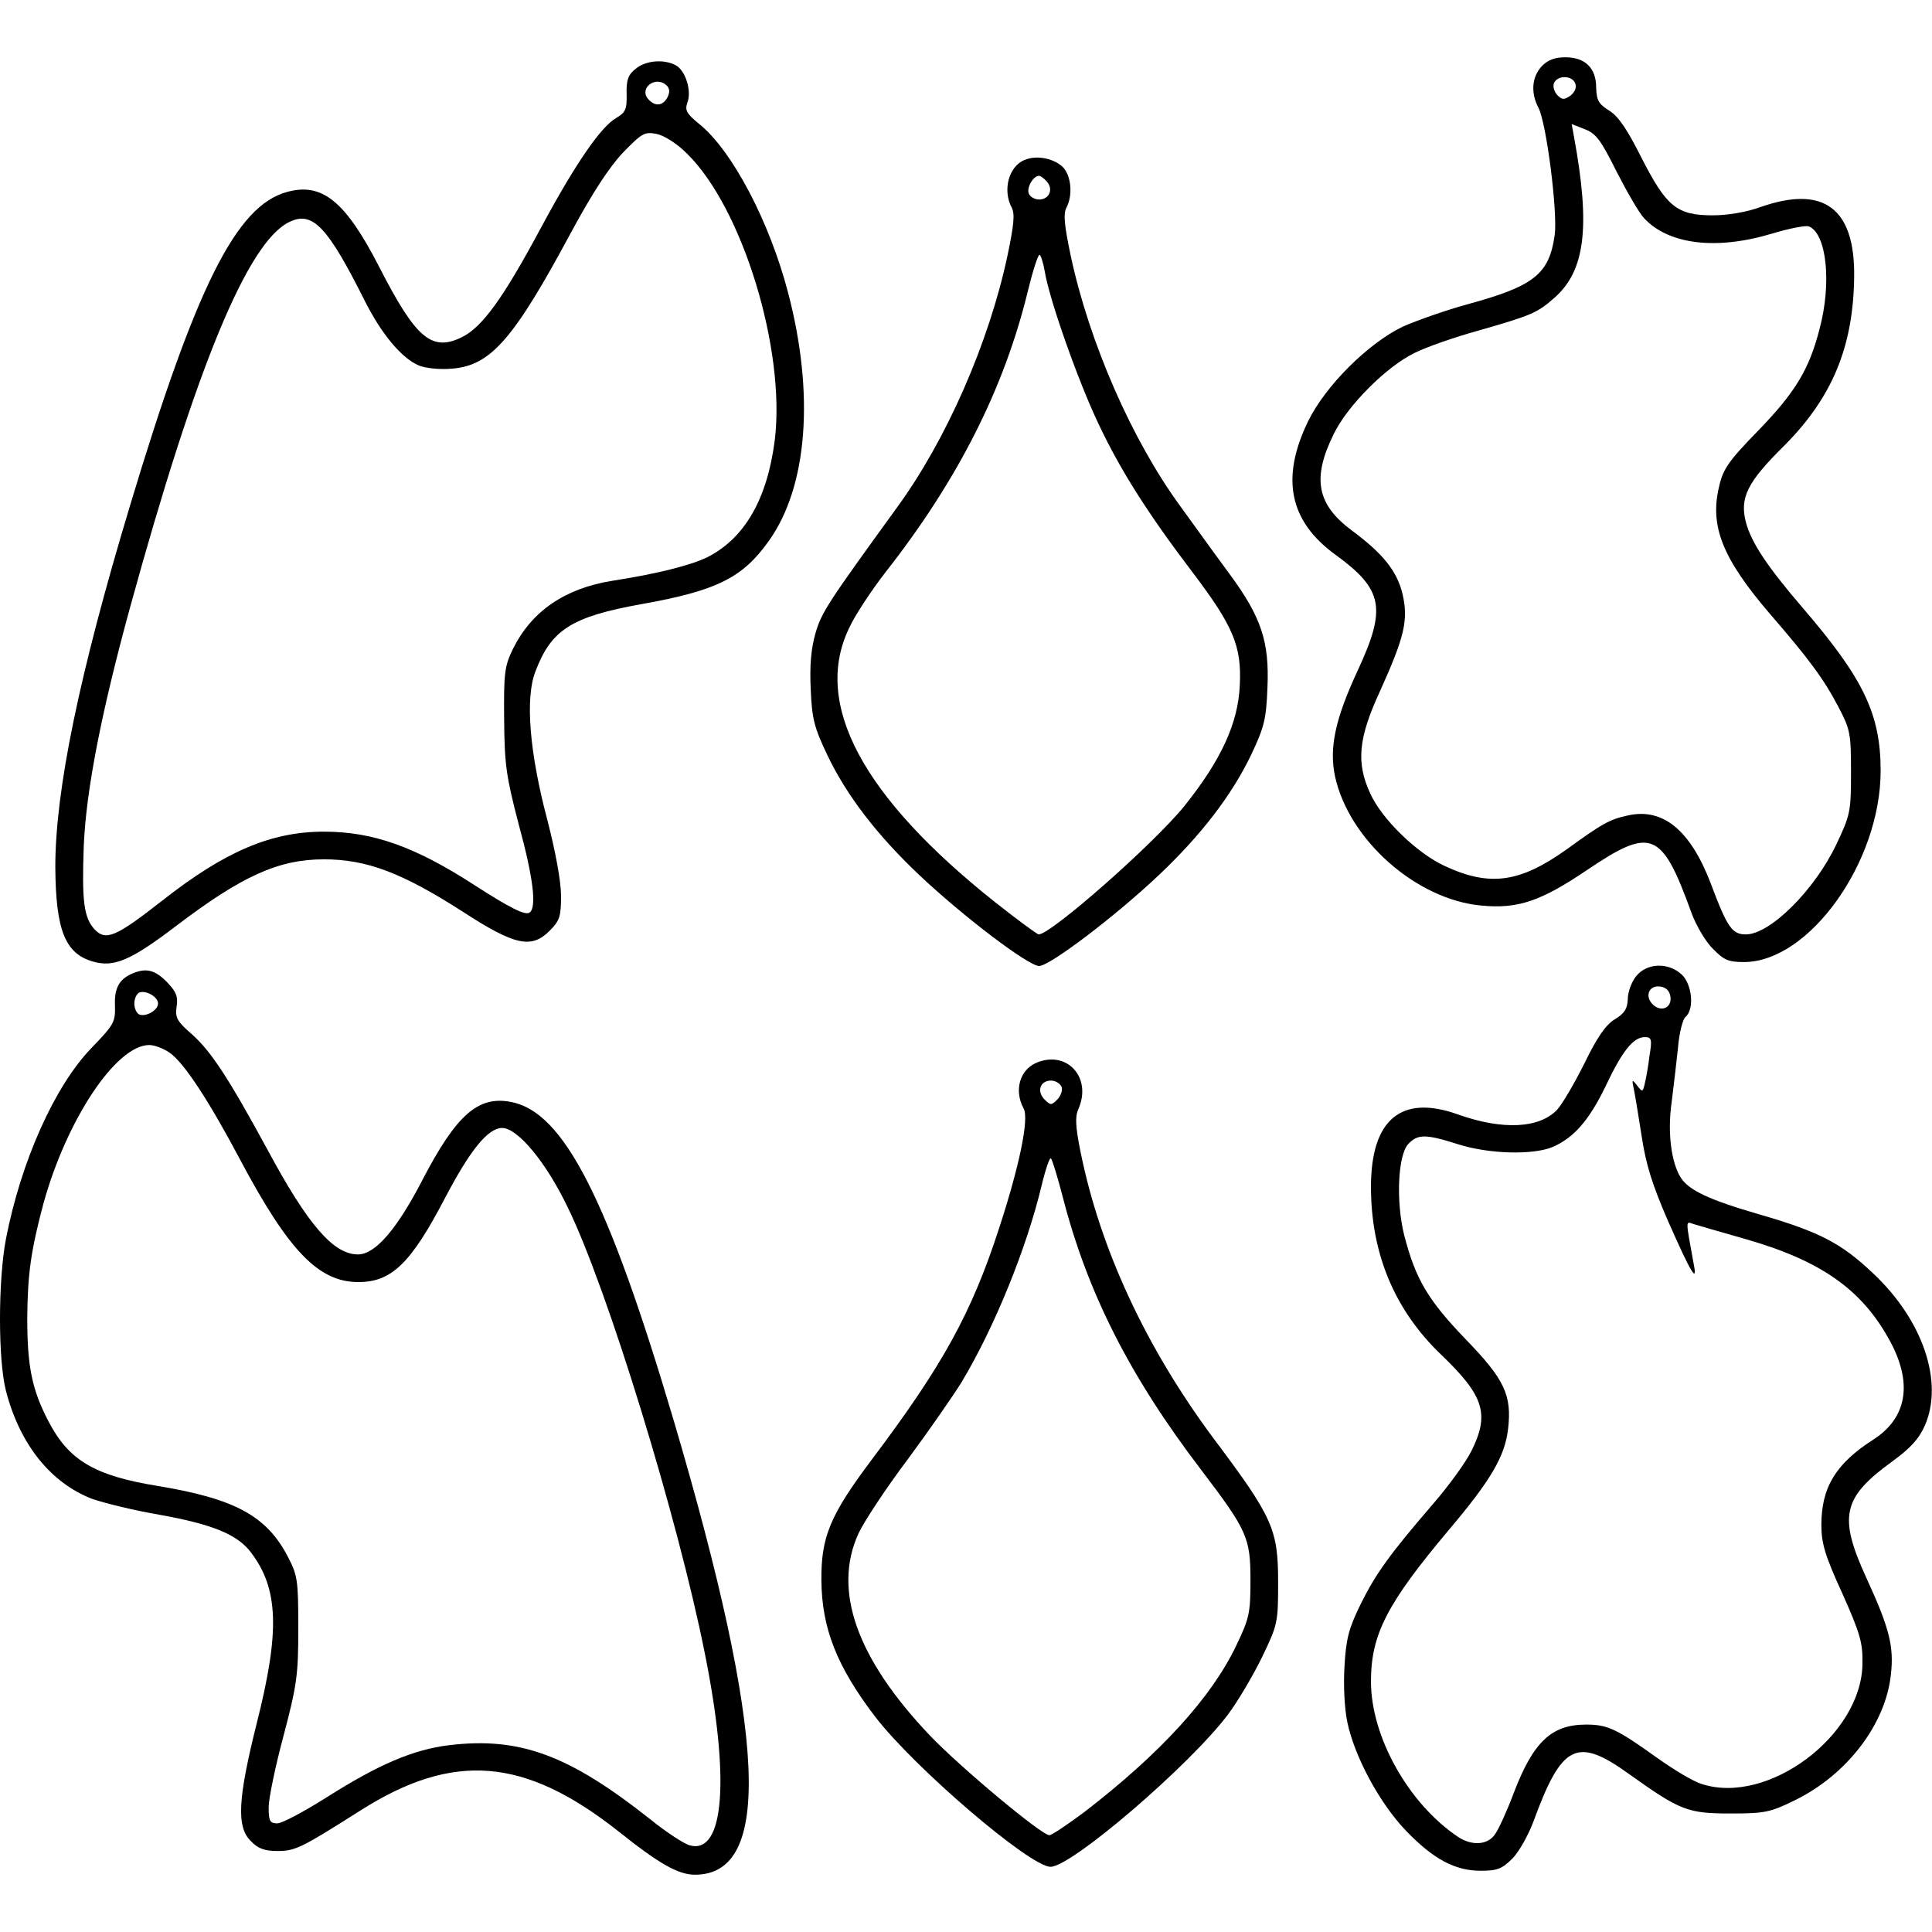
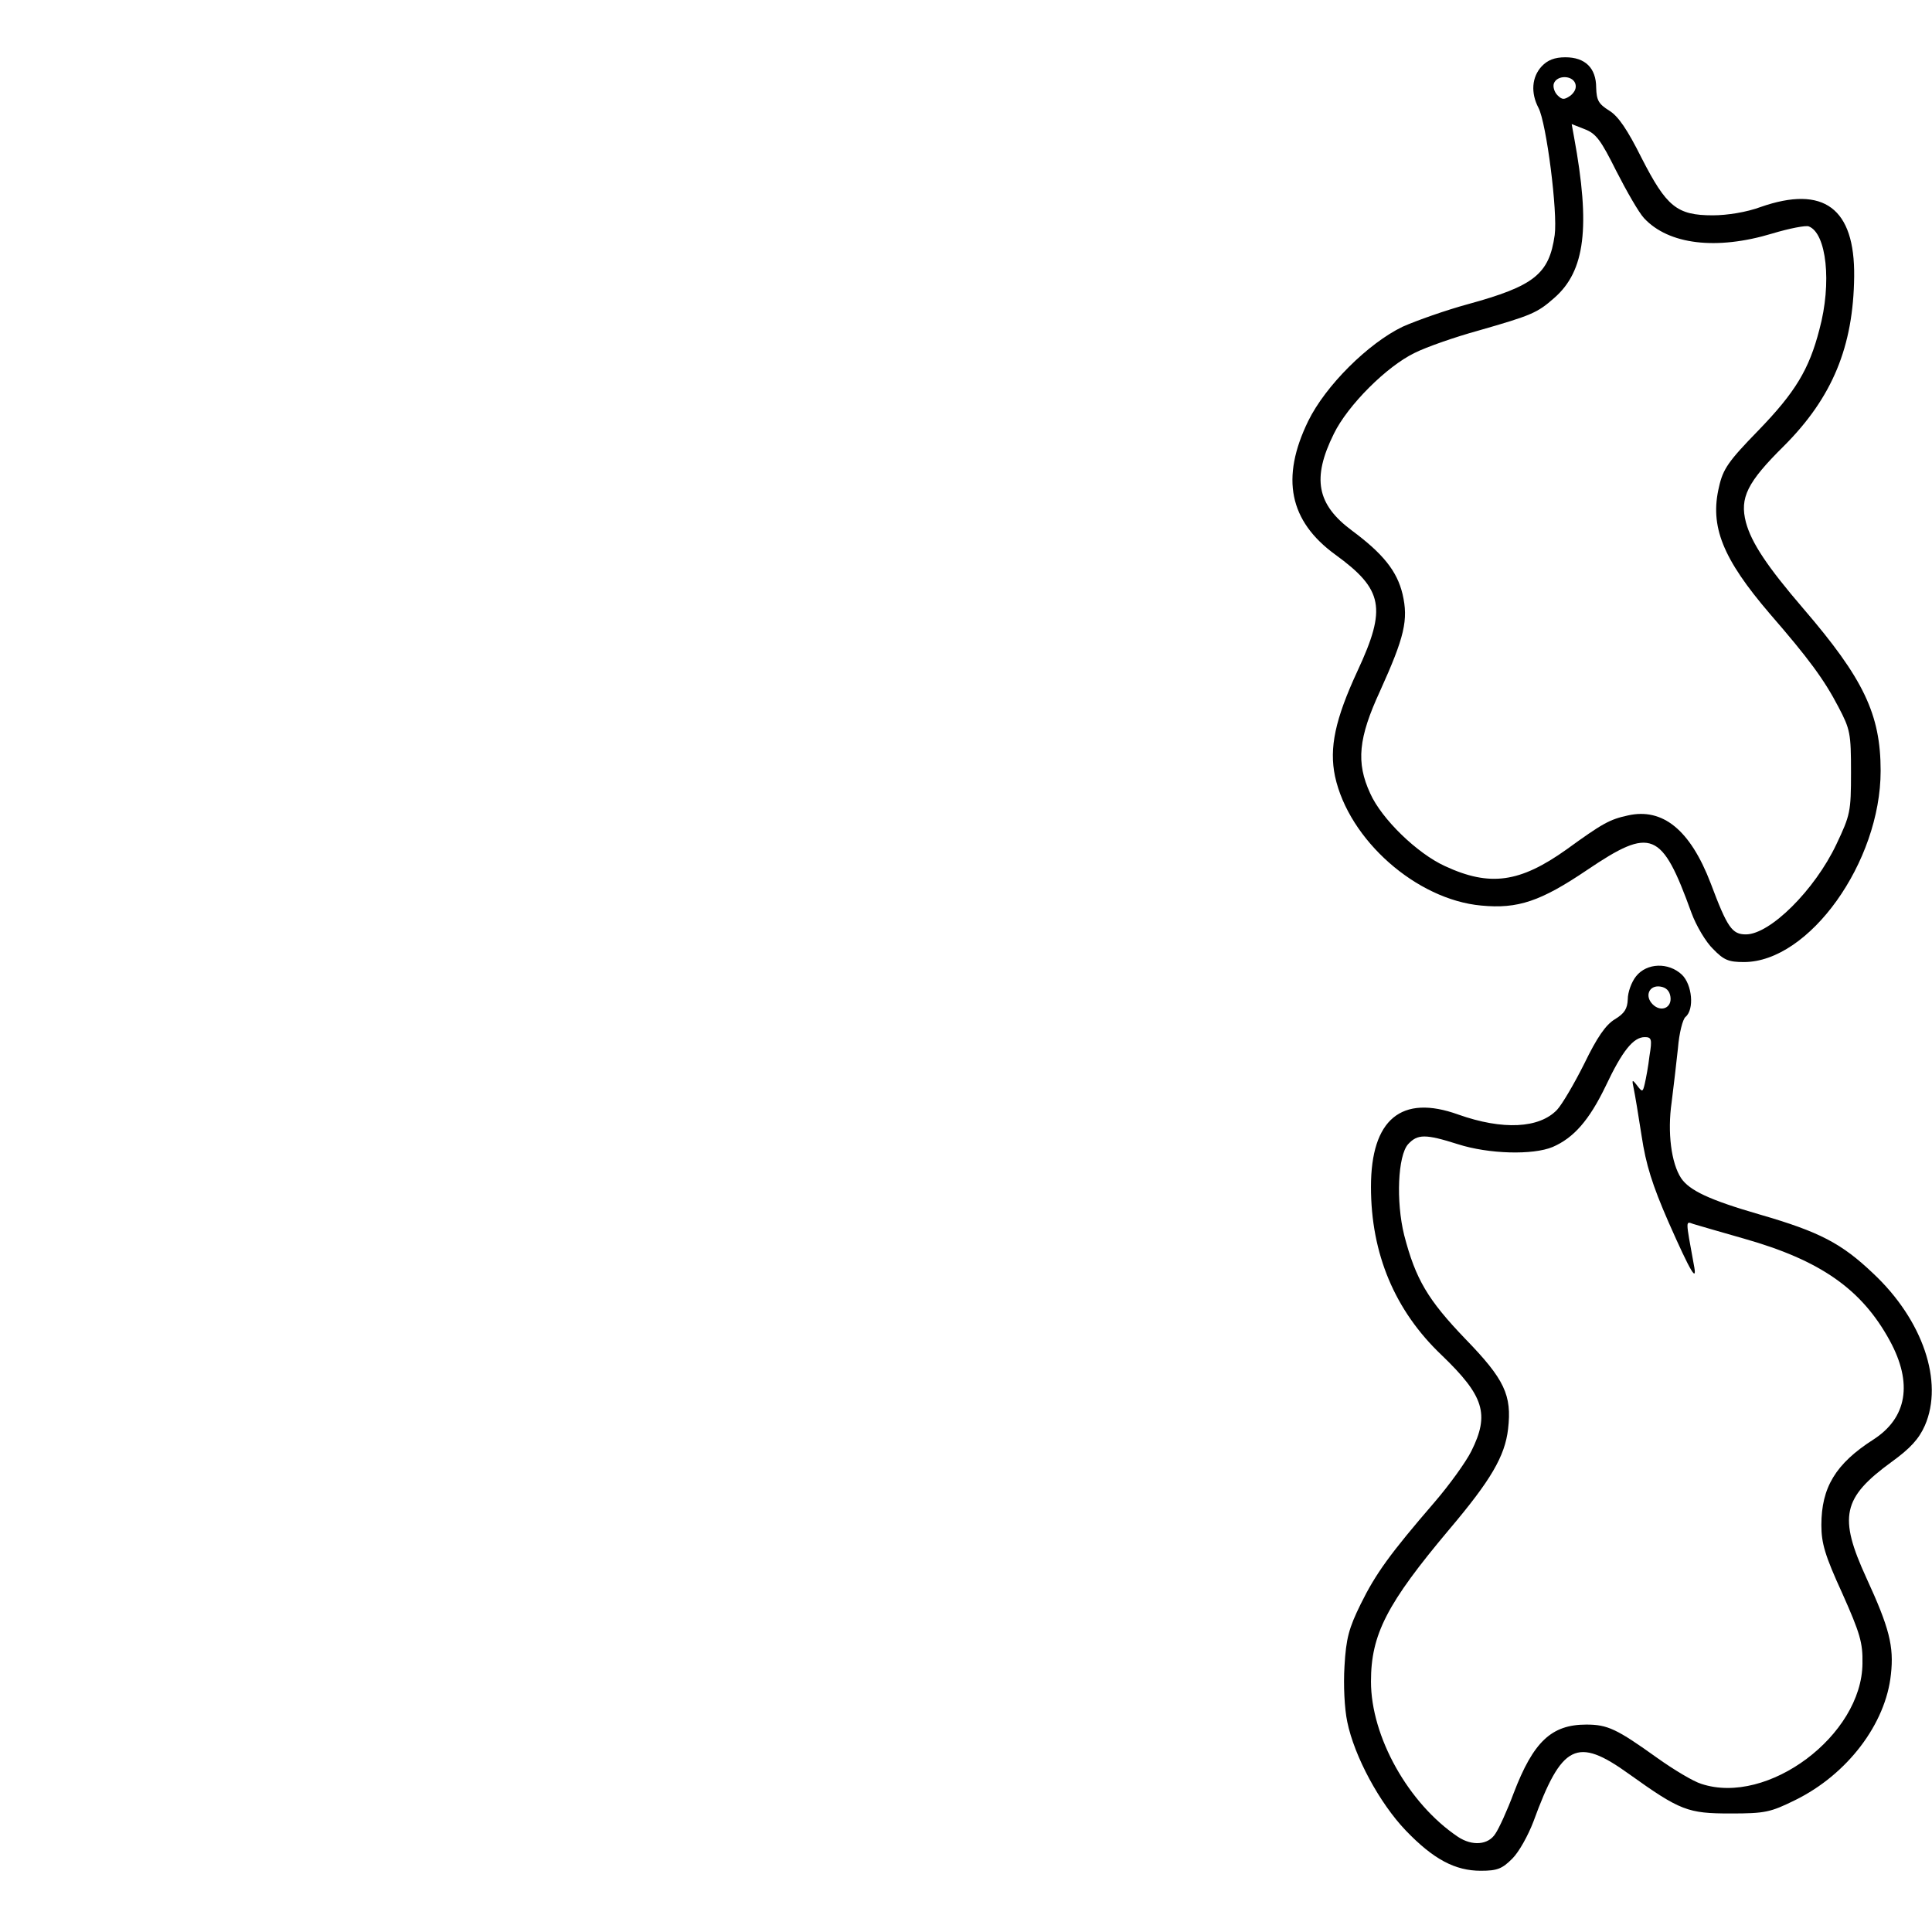
<svg xmlns="http://www.w3.org/2000/svg" version="1.0" width="100mm" height="100mm" viewBox="0 0 489 460" preserveAspectRatio="xMidYMid meet">
  <g transform="translate(0,460) scale(0.1,-0.1)" fill="#000000" stroke="none">
    <path d="M3902 4577 c-25 -27 -28 -67 -8 -105 20 -38 49 -264 41 -322 -14 -99 -52 -129 -220 -175 -55 -15 -129 -41 -165 -57 -87 -42 -195 -149 -239 -239 -70 -144 -48 -253 69 -338 121 -88 130 -135 56 -294 -57 -123 -72 -195 -57 -267 35 -161 206 -312 370 -327 93 -9 151 11 268 90 163 110 189 99 264 -108 12 -33 37 -75 55 -92 27 -28 39 -33 78 -33 165 0 346 253 346 484 0 143 -43 233 -196 411 -91 106 -131 166 -145 218 -16 62 3 101 96 193 123 123 176 252 178 429 2 173 -77 232 -237 176 -35 -13 -84 -21 -121 -21 -91 0 -117 22 -180 145 -36 72 -59 106 -82 120 -27 17 -32 26 -33 58 0 50 -28 77 -78 77 -27 0 -45 -7 -60 -23z m85 -43 c4 -11 -1 -22 -12 -31 -16 -11 -21 -11 -33 1 -8 8 -12 22 -9 30 8 21 46 21 54 0z m104 -222 c26 -51 57 -105 70 -119 62 -67 183 -82 325 -39 43 13 85 21 92 18 45 -17 59 -143 27 -261 -26 -101 -61 -159 -155 -256 -75 -77 -89 -97 -99 -142 -24 -100 9 -182 129 -322 98 -113 137 -166 173 -235 30 -57 32 -67 32 -166 0 -100 -2 -108 -37 -182 -55 -116 -168 -228 -229 -228 -35 0 -47 17 -89 129 -52 136 -122 192 -210 172 -46 -10 -64 -20 -155 -86 -118 -84 -194 -95 -308 -42 -70 32 -160 119 -189 184 -36 78 -30 140 25 259 62 137 72 180 57 245 -14 59 -50 103 -128 161 -89 66 -102 132 -46 245 35 72 134 171 205 205 30 15 102 40 160 56 136 39 150 45 193 83 78 68 92 179 50 407 l-6 33 33 -13 c29 -11 41 -28 80 -106z" />
-     <path d="M1609 4571 c-19 -15 -24 -28 -23 -64 1 -39 -3 -47 -27 -61 -39 -23 -103 -116 -189 -276 -97 -181 -149 -252 -200 -278 -77 -38 -117 -5 -211 179 -85 165 -144 213 -233 188 -128 -35 -230 -239 -397 -794 -129 -428 -189 -721 -189 -914 1 -161 25 -220 96 -240 53 -15 96 4 208 89 168 128 261 170 376 170 108 0 198 -34 352 -133 131 -85 173 -94 219 -48 26 26 29 37 29 89 0 36 -14 112 -35 193 -45 170 -56 307 -30 374 40 106 91 139 269 171 191 34 256 67 322 160 98 137 116 371 49 627 -47 181 -142 361 -225 428 -33 27 -37 35 -30 55 11 29 -5 81 -30 94 -30 16 -76 12 -101 -9z m79 -43 c7 -7 8 -17 1 -30 -12 -22 -32 -23 -49 -3 -23 28 21 60 48 33z m50 -171 c141 -137 251 -497 223 -726 -19 -149 -76 -248 -170 -296 -43 -21 -126 -42 -241 -60 -120 -19 -204 -77 -251 -171 -22 -45 -24 -61 -23 -179 1 -116 5 -144 37 -267 37 -135 46 -211 27 -223 -11 -7 -48 11 -138 69 -151 98 -258 136 -382 136 -134 0 -251 -50 -410 -175 -116 -91 -142 -102 -170 -73 -28 30 -33 72 -28 212 6 141 44 336 117 603 168 611 298 925 403 976 59 29 97 -11 192 -201 42 -83 93 -144 136 -162 17 -7 53 -11 85 -8 97 8 155 74 300 344 54 100 97 166 132 203 48 49 54 53 85 47 19 -4 51 -24 76 -49z" />
-     <path d="M2593 4340 c-40 -16 -56 -77 -32 -121 8 -16 5 -45 -11 -121 -47 -221 -155 -467 -280 -638 -174 -240 -191 -265 -206 -318 -11 -38 -15 -81 -12 -142 3 -74 9 -97 42 -166 48 -101 125 -202 233 -304 110 -104 276 -230 303 -230 27 0 193 126 303 230 108 102 185 203 234 305 33 70 38 90 41 170 5 115 -15 177 -95 286 -32 43 -88 121 -125 172 -123 168 -231 415 -278 635 -16 76 -19 105 -11 121 16 30 13 76 -6 100 -21 24 -68 35 -100 21z m57 -55 c17 -20 5 -45 -20 -45 -11 0 -23 7 -26 15 -6 15 11 45 26 45 4 0 13 -7 20 -15z m-6 -225 c11 -71 85 -280 136 -387 56 -119 127 -230 238 -376 103 -136 125 -187 120 -286 -4 -97 -48 -191 -141 -307 -78 -96 -337 -324 -368 -324 -4 0 -54 37 -111 82 -336 267 -461 502 -369 693 15 33 57 96 91 140 184 234 302 467 362 715 12 49 25 90 29 90 3 0 9 -18 13 -40z" />
    <path d="M4141 2274 c-12 -15 -21 -41 -21 -58 -1 -24 -8 -36 -33 -51 -23 -14 -45 -46 -77 -112 -25 -50 -56 -103 -69 -117 -45 -47 -137 -52 -250 -12 -144 52 -221 -12 -221 -183 0 -169 60 -313 179 -426 107 -103 122 -149 75 -243 -14 -28 -56 -86 -93 -129 -113 -131 -149 -181 -187 -258 -30 -61 -37 -87 -41 -157 -3 -48 0 -108 7 -141 18 -88 82 -206 148 -275 70 -73 125 -102 190 -102 42 0 54 5 80 31 17 17 40 59 53 93 72 197 110 216 242 121 130 -93 149 -100 257 -100 88 0 101 3 164 34 132 65 229 193 242 318 8 71 -4 118 -62 244 -71 155 -61 203 64 294 47 34 69 58 84 92 48 110 -5 267 -131 385 -80 76 -135 105 -287 149 -128 37 -178 61 -199 92 -25 38 -35 116 -24 192 5 39 12 100 16 137 3 38 12 73 19 79 23 19 17 82 -9 107 -34 32 -89 30 -116 -4z m87 -52 c4 -28 -24 -40 -45 -19 -21 21 -9 49 19 45 15 -2 24 -11 26 -26z m-53 -149 c-3 -27 -9 -58 -12 -71 -5 -21 -6 -22 -19 -5 -13 17 -14 16 -9 -7 3 -14 12 -68 20 -120 11 -73 27 -124 68 -218 57 -129 74 -157 64 -107 -21 115 -21 109 -1 102 10 -3 68 -20 128 -37 194 -55 298 -128 369 -258 59 -108 44 -196 -42 -251 -95 -61 -131 -121 -131 -216 0 -46 9 -77 53 -173 45 -101 52 -125 51 -177 -1 -182 -240 -361 -408 -305 -20 6 -70 36 -112 66 -102 73 -125 84 -179 84 -88 0 -134 -43 -184 -174 -16 -43 -37 -89 -46 -102 -18 -29 -59 -32 -95 -8 -125 84 -220 253 -220 393 0 119 40 197 199 386 104 123 140 184 148 253 10 86 -9 126 -108 228 -95 99 -126 151 -155 263 -21 85 -16 201 10 230 24 26 44 26 126 0 78 -25 190 -28 240 -7 53 23 92 67 134 154 42 89 70 124 99 124 17 0 19 -5 12 -47z" />
-     <path d="M340 2283 c-37 -14 -51 -37 -49 -83 1 -42 -2 -48 -59 -107 -94 -97 -179 -288 -217 -484 -20 -106 -20 -306 0 -384 35 -136 114 -234 219 -274 29 -10 105 -29 170 -40 134 -24 197 -50 231 -95 70 -92 74 -199 15 -432 -48 -192 -52 -263 -15 -299 18 -19 35 -25 67 -25 46 0 61 8 211 103 235 149 415 134 652 -53 104 -83 152 -110 194 -110 197 0 181 353 -53 1147 -167 564 -279 784 -413 809 -83 16 -138 -33 -223 -196 -65 -126 -120 -190 -164 -190 -62 0 -127 75 -230 267 -99 182 -142 247 -190 290 -38 33 -43 42 -39 70 4 26 -1 38 -25 63 -29 29 -50 35 -82 23z m60 -78 c0 -17 -30 -34 -47 -28 -7 3 -13 15 -13 28 0 13 6 25 13 28 17 6 47 -11 47 -28z m30 -125 c36 -25 99 -122 175 -265 125 -236 201 -315 302 -315 84 0 133 47 220 214 63 120 108 176 144 176 39 0 111 -86 166 -201 100 -204 279 -787 347 -1129 64 -318 49 -508 -37 -486 -14 3 -60 33 -102 67 -205 162 -329 208 -507 187 -92 -11 -180 -49 -311 -132 -57 -36 -113 -66 -125 -66 -19 0 -22 6 -22 41 0 22 17 104 38 182 34 129 37 154 37 272 0 122 -2 133 -27 181 -54 103 -135 146 -329 178 -160 26 -225 65 -276 163 -42 80 -54 139 -54 262 1 112 9 170 41 290 59 213 184 401 268 401 13 0 37 -9 52 -20z" />
-     <path d="M2623 2055 c-42 -18 -57 -70 -32 -116 14 -26 -11 -146 -62 -302 -70 -216 -143 -348 -323 -587 -105 -140 -128 -195 -127 -305 1 -121 39 -218 136 -345 99 -129 392 -380 444 -380 53 0 350 255 448 384 25 33 64 99 87 146 40 83 41 88 41 190 0 134 -13 164 -164 365 -170 229 -286 477 -336 724 -13 64 -14 90 -6 108 36 80 -28 151 -106 118z m64 -61 c3 -8 -2 -23 -11 -32 -15 -15 -17 -15 -32 0 -21 21 -11 48 16 48 11 0 23 -7 27 -16z m3 -279 c62 -241 169 -453 350 -690 117 -154 125 -172 125 -280 0 -83 -3 -96 -36 -165 -63 -132 -192 -273 -384 -421 -43 -32 -83 -59 -89 -59 -20 0 -229 175 -303 253 -185 195 -246 367 -180 511 14 30 70 115 125 188 54 73 115 161 136 195 84 140 165 341 202 496 10 42 21 74 24 70 4 -5 17 -48 30 -98z" />
  </g>
</svg>